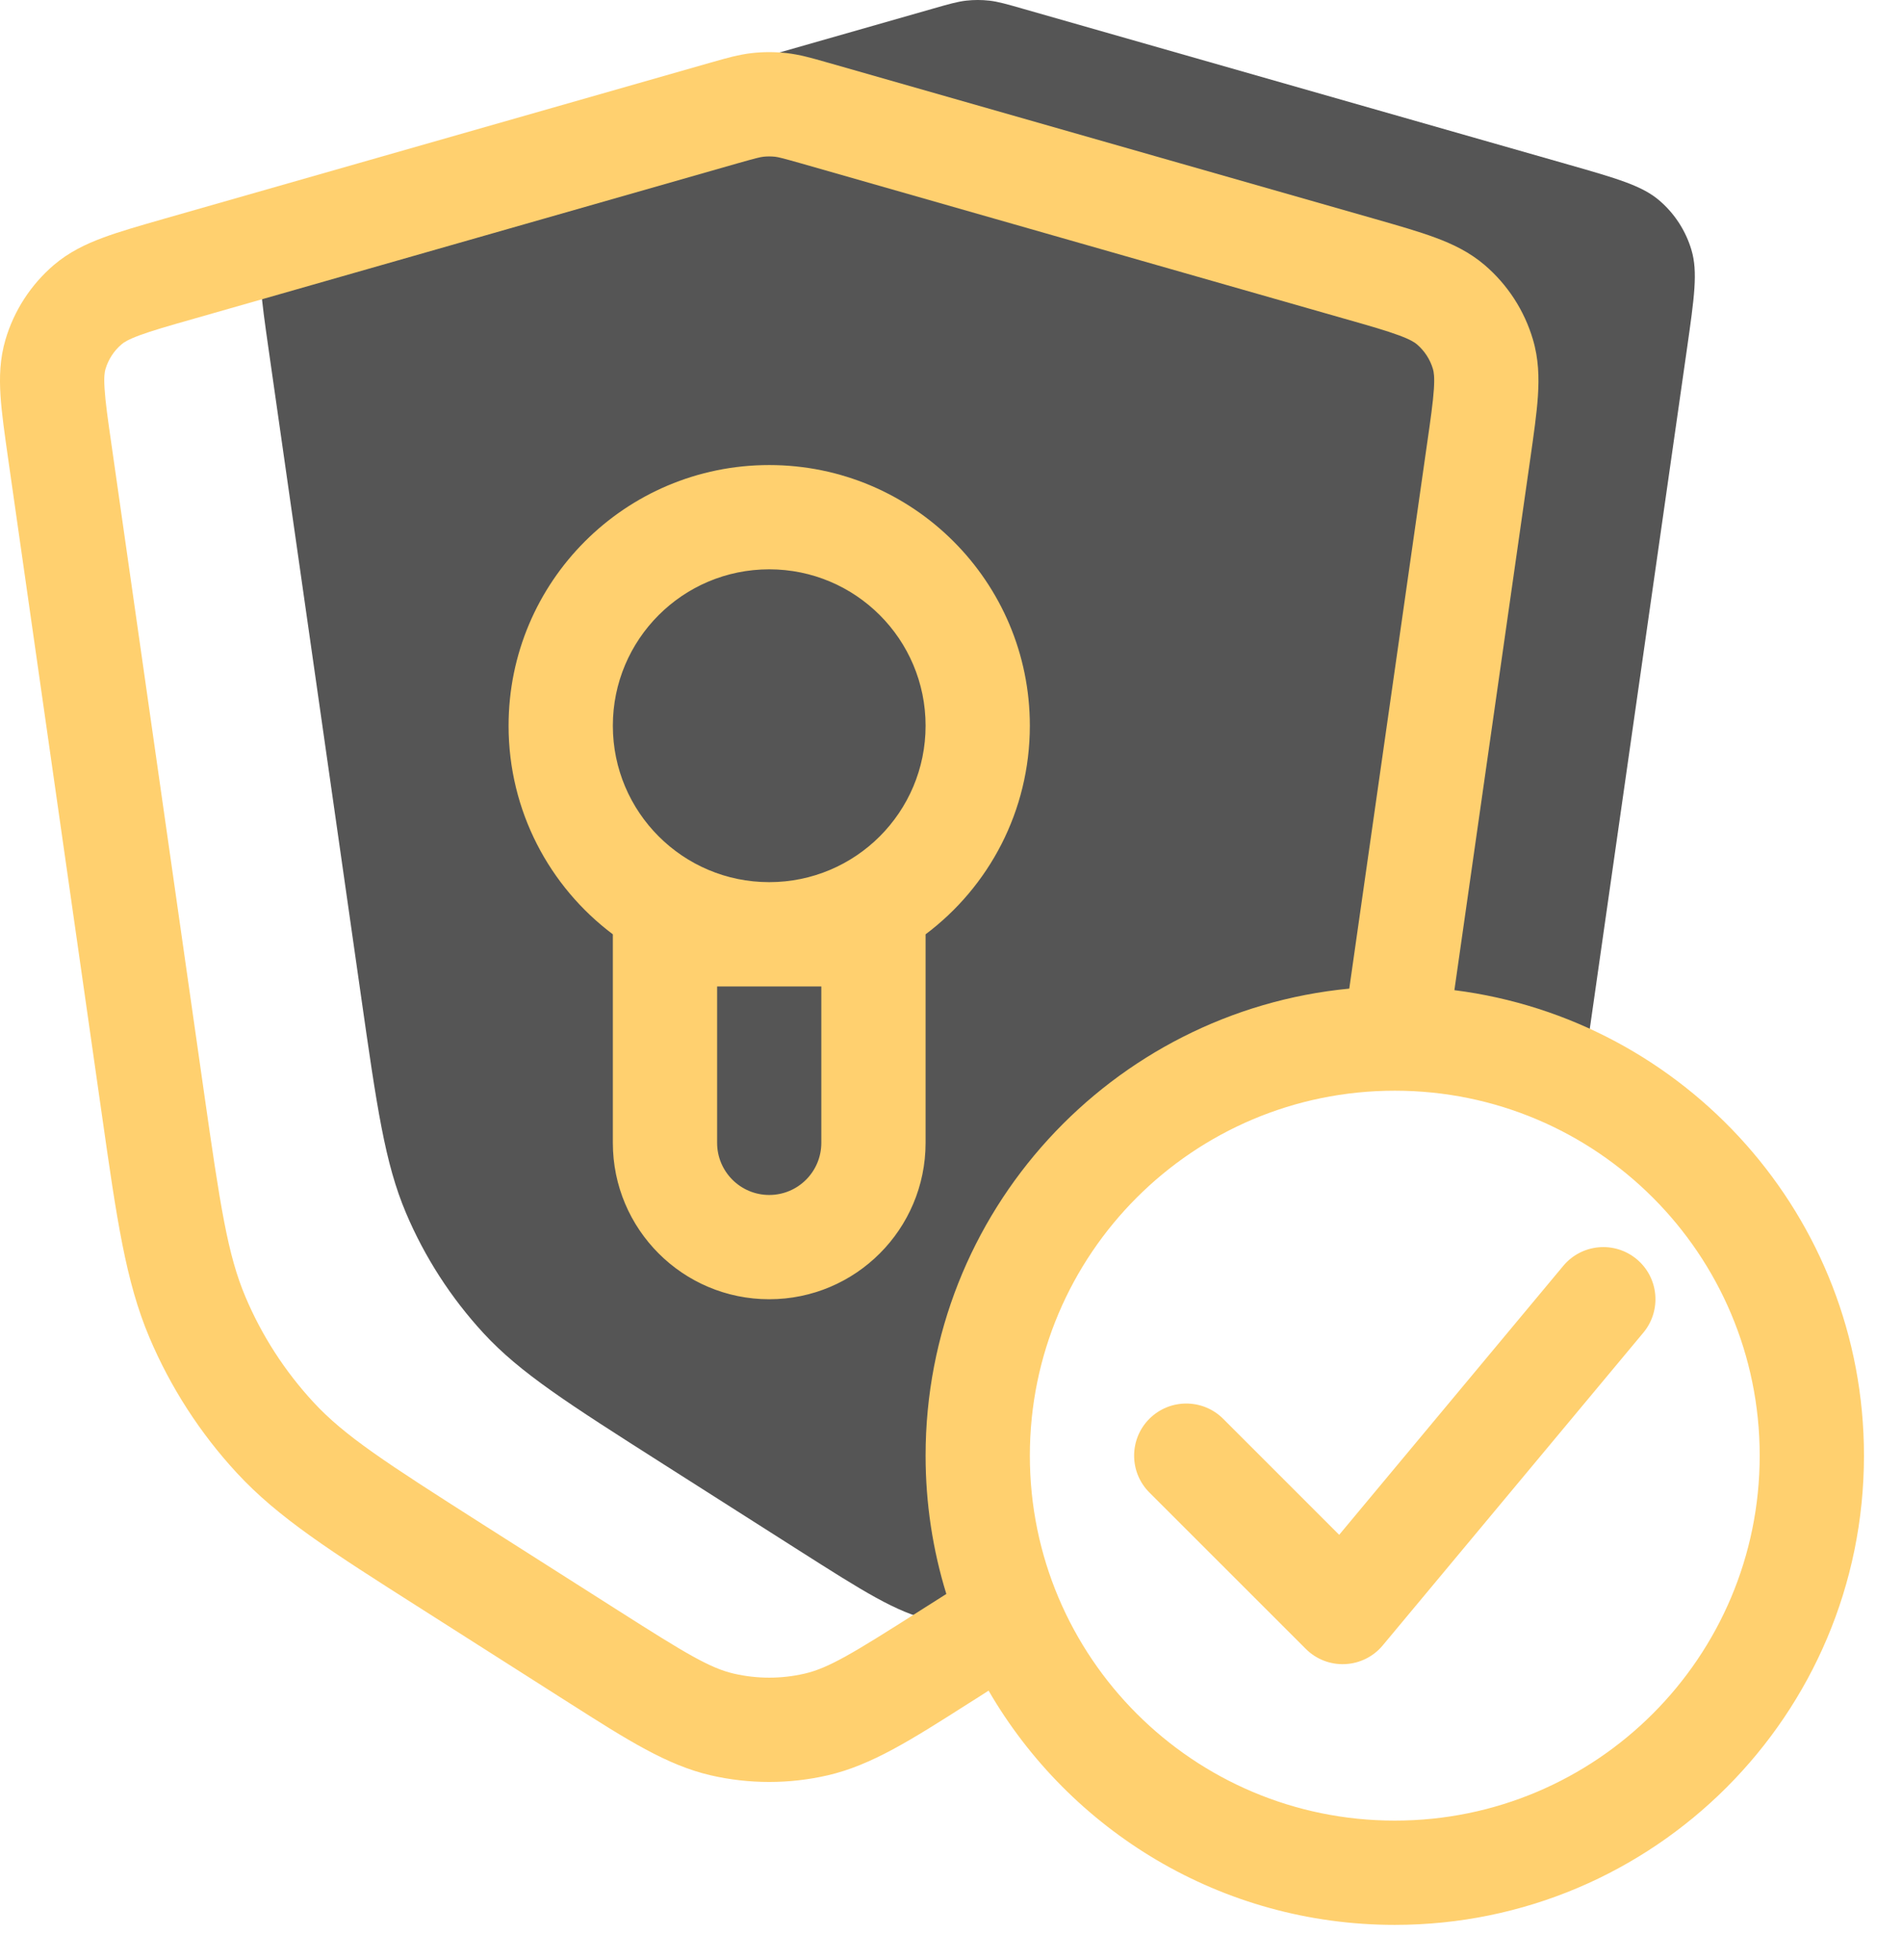
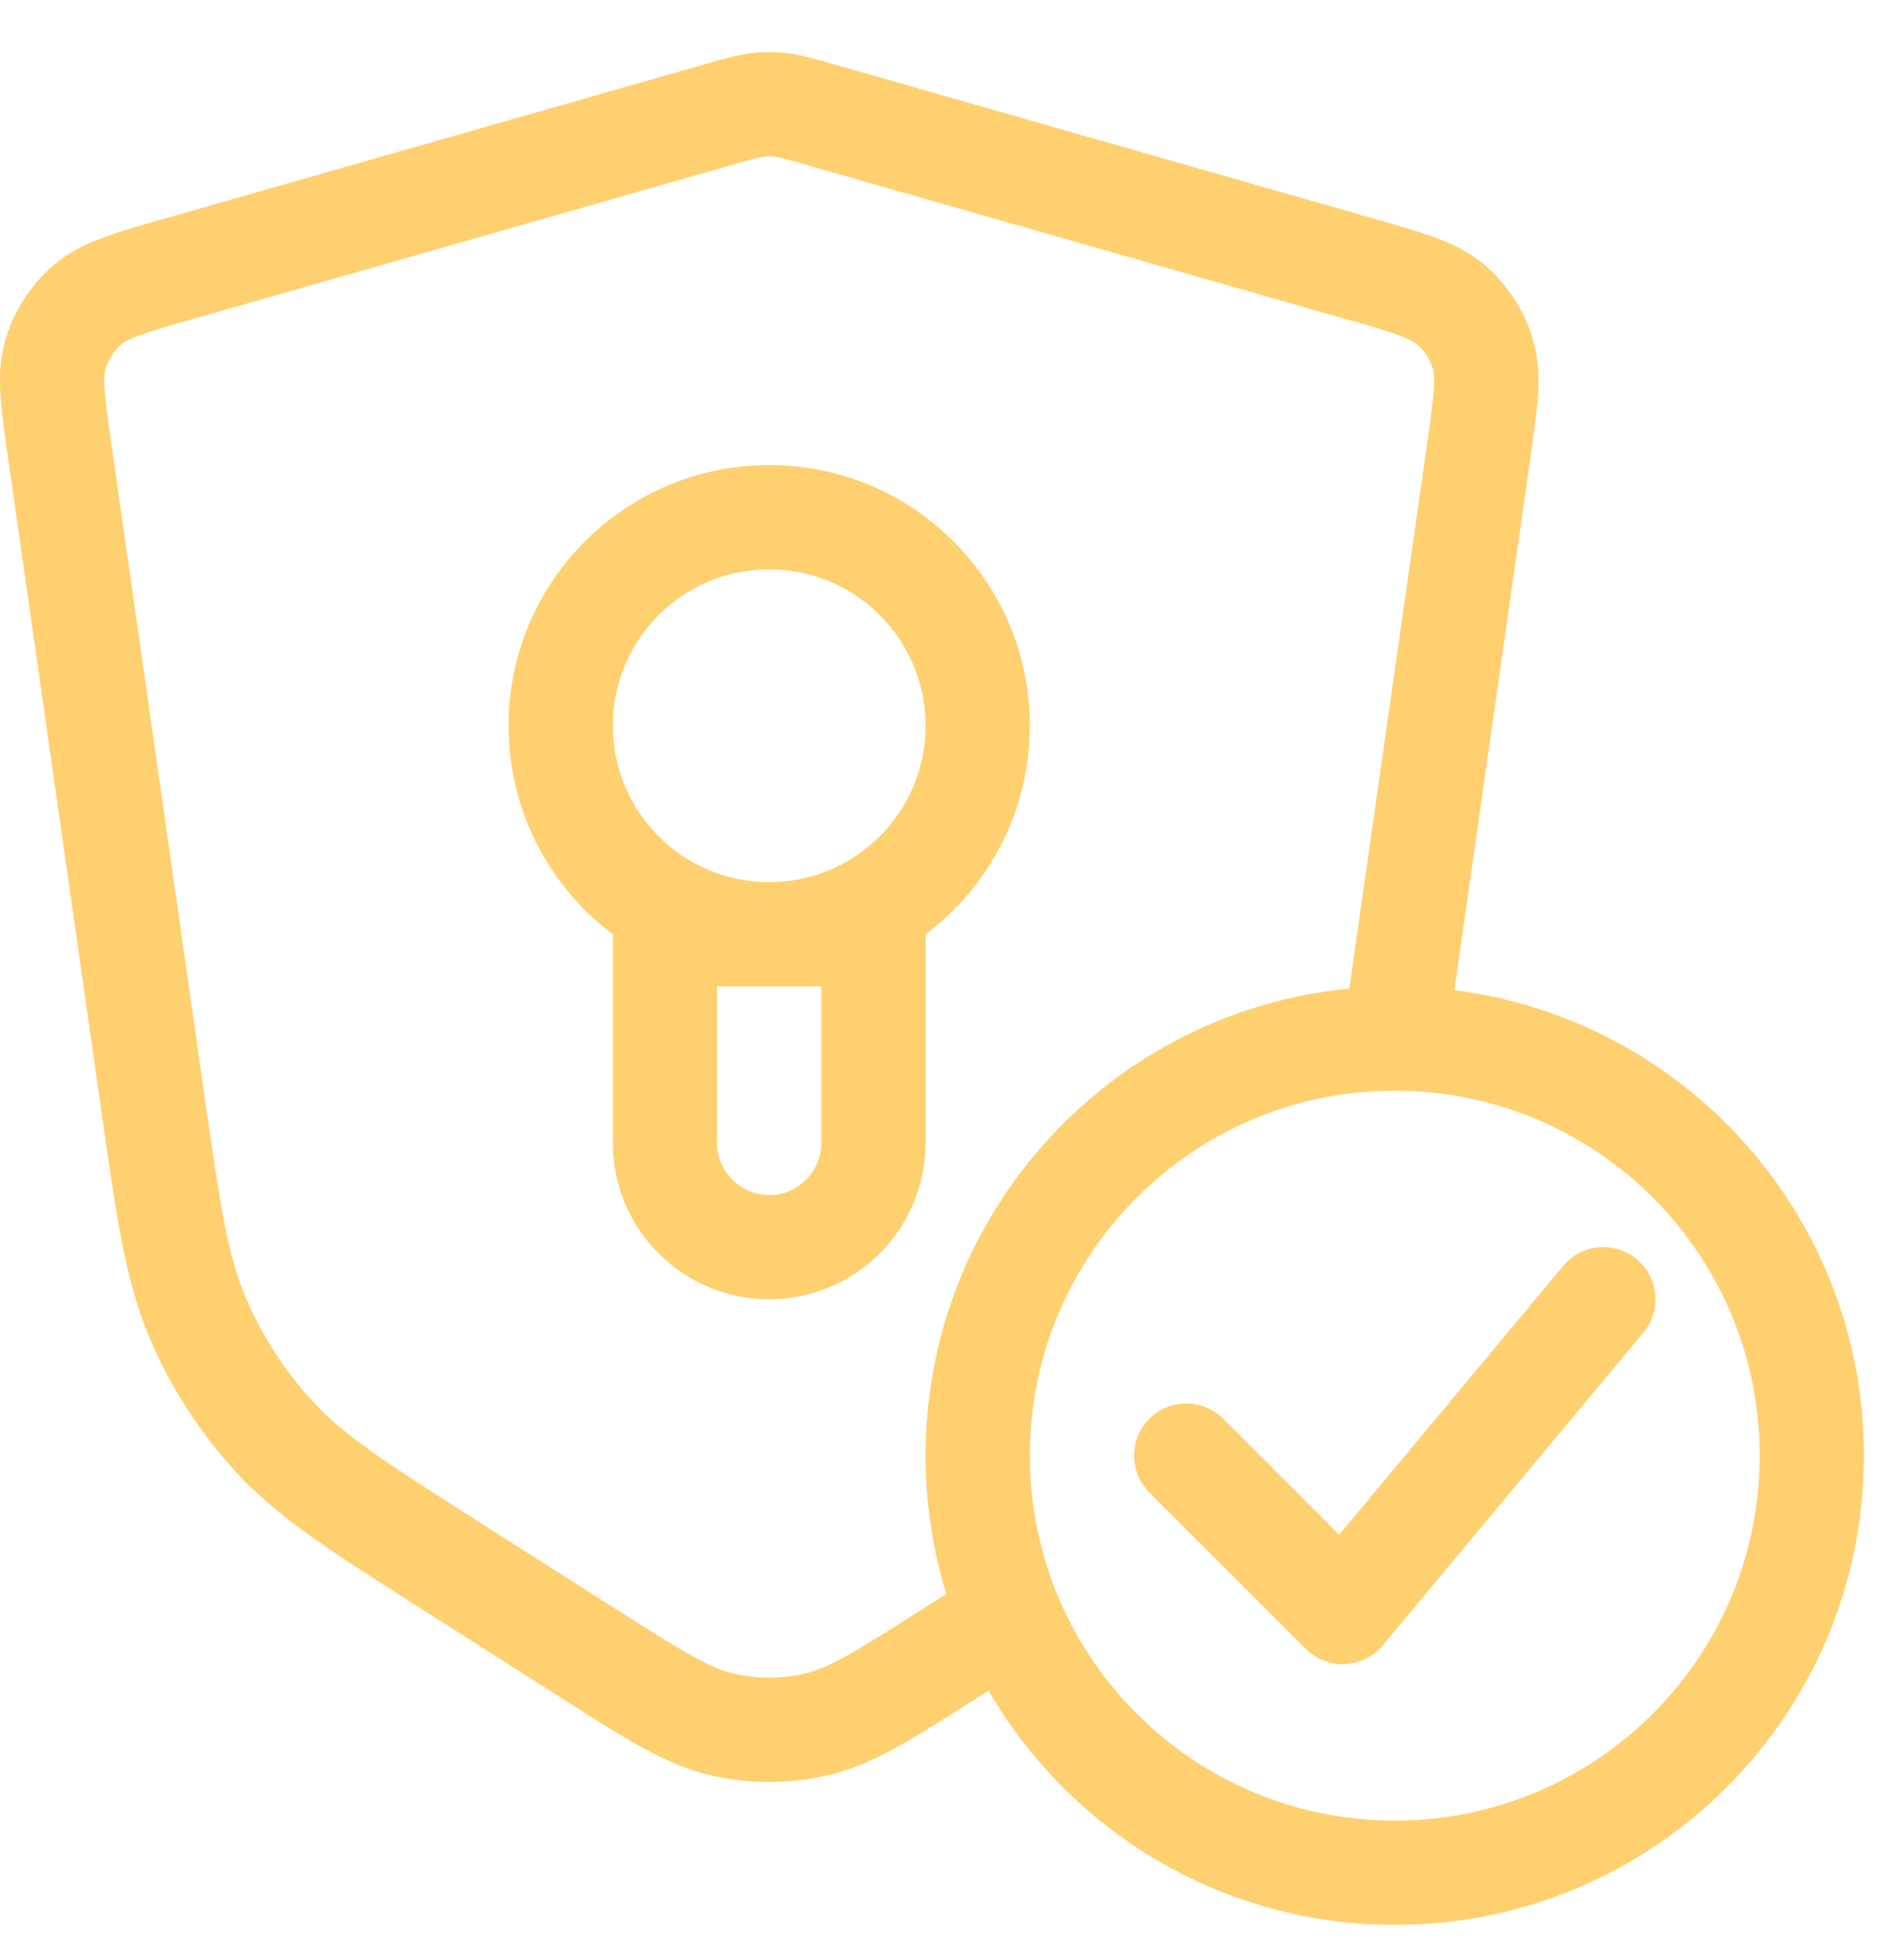
<svg xmlns="http://www.w3.org/2000/svg" width="100%" height="100%" version="1.1" viewBox="0 0 33 34" xml:space="preserve" style="fill-rule:evenodd;clip-rule:evenodd;stroke-linejoin:round;stroke-miterlimit:2">
-   <path d="M4.581,4.337c-0.113,0.379 -0.049,0.822 0.077,1.707l1.604,11.224c0.277,1.939 0.415,2.909 0.782,3.775c0.325,0.768 0.781,1.474 1.346,2.087c0.638,0.691 1.465,1.217 3.117,2.269l2.349,1.495c1.126,0.716 1.69,1.075 2.295,1.214c0.465,0.108 0.947,0.121 1.416,0.042c-0.388,-0.887 -0.603,-1.867 -0.603,-2.897c0,-3.996 3.24,-7.236 7.236,-7.236c1.166,0 2.268,0.276 3.243,0.766c0.069,-0.432 0.14,-0.929 0.223,-1.514l0,-0.001l1.604,-11.224c0.126,-0.885 0.19,-1.328 0.077,-1.707c-0.099,-0.334 -0.292,-0.632 -0.557,-0.859c-0.3,-0.257 -0.73,-0.38 -1.59,-0.626l-9.441,-2.697c-0.296,-0.085 -0.444,-0.127 -0.594,-0.144c-0.134,-0.015 -0.268,-0.015 -0.402,0c-0.15,0.017 -0.298,0.059 -0.594,0.144l-9.441,2.697c-0.86,0.246 -1.29,0.369 -1.59,0.626c-0.265,0.227 -0.458,0.525 -0.557,0.859Z" style="fill:#555555" />
  <path d="M13.246,2.719c0.066,-0.007 0.134,-0.007 0.201,0c0.057,0.007 0.122,0.022 0.446,0.114l9.44,2.698c0.444,0.126 0.727,0.208 0.94,0.287c0.202,0.075 0.274,0.124 0.311,0.156c0.132,0.113 0.229,0.262 0.278,0.429c0.014,0.047 0.03,0.133 0.016,0.348c-0.015,0.226 -0.056,0.518 -0.122,0.974l-1.346,9.426c-4.125,0.397 -7.351,3.873 -7.351,8.102c0,0.835 0.126,1.641 0.36,2.4l-0.451,0.286c-1.183,0.753 -1.594,1.001 -2.012,1.097c-0.401,0.092 -0.818,0.092 -1.22,0c-0.417,-0.096 -0.829,-0.344 -2.012,-1.097l-2.349,-1.494c-1.693,-1.078 -2.398,-1.535 -2.938,-2.12c-0.495,-0.536 -0.894,-1.153 -1.178,-1.825c-0.31,-0.733 -0.436,-1.564 -0.72,-3.551l-1.603,-11.224c-0.066,-0.456 -0.107,-0.748 -0.121,-0.974c-0.015,-0.215 0.001,-0.301 0.015,-0.348c0.05,-0.167 0.146,-0.316 0.279,-0.429c0.036,-0.032 0.109,-0.081 0.31,-0.156c0.213,-0.079 0.496,-0.161 0.94,-0.287l9.44,-2.698c0.324,-0.092 0.389,-0.107 0.447,-0.114Zm13.306,5.231l-1.318,9.228c4.007,0.508 7.106,3.93 7.106,8.075c0,4.496 -3.644,8.141 -8.14,8.141c-3.01,0 -5.639,-1.634 -7.048,-4.064l-0.212,0.136l-0.135,0.085c-0.996,0.634 -1.683,1.072 -2.443,1.248c-0.668,0.154 -1.364,0.154 -2.032,0c-0.76,-0.176 -1.447,-0.614 -2.443,-1.248l-0.134,-0.085l-2.466,-1.57l0,0c-1.541,-0.98 -2.461,-1.565 -3.179,-2.344c-0.637,-0.689 -1.149,-1.483 -1.515,-2.347c-0.413,-0.976 -0.567,-2.054 -0.825,-3.863l-1.628,-11.392c-0.059,-0.416 -0.111,-0.778 -0.131,-1.081c-0.021,-0.323 -0.012,-0.648 0.087,-0.98c0.148,-0.501 0.439,-0.949 0.835,-1.289c0.264,-0.226 0.557,-0.366 0.86,-0.478c0.285,-0.106 0.636,-0.206 1.04,-0.322l0.031,-0.009l9.44,-2.697l0.05,-0.014c0.247,-0.071 0.465,-0.133 0.693,-0.159c0.2,-0.022 0.402,-0.022 0.603,0c0.227,0.026 0.445,0.088 0.692,0.159l0.05,0.014l9.471,2.706c0.404,0.116 0.755,0.216 1.04,0.322c0.304,0.112 0.596,0.252 0.86,0.478c0.397,0.34 0.687,0.788 0.835,1.289c0.099,0.332 0.108,0.657 0.087,0.98c-0.02,0.303 -0.072,0.665 -0.131,1.08l0,0.001Zm-2.352,10.972c-3.497,0 -6.332,2.835 -6.332,6.331c0,3.497 2.835,6.332 6.332,6.332c3.497,0 6.331,-2.835 6.331,-6.332c0,-3.496 -2.834,-6.331 -6.331,-6.331Zm4.313,4.197c0.319,-0.384 0.268,-0.954 -0.116,-1.274c-0.384,-0.32 -0.954,-0.268 -1.274,0.116l-3.888,4.666l-2.013,-2.013c-0.354,-0.353 -0.926,-0.353 -1.28,0c-0.353,0.353 -0.353,0.926 0,1.279l2.714,2.713c0.18,0.18 0.427,0.276 0.68,0.264c0.254,-0.011 0.492,-0.129 0.654,-0.324l4.523,-5.427Zm-19.689,-10.529c0,-2.497 2.024,-4.522 4.522,-4.522c2.498,0 4.522,2.025 4.522,4.522c0,1.48 -0.71,2.794 -1.809,3.619l0,3.617c0,1.499 -1.214,2.714 -2.713,2.714c-1.499,0 -2.713,-1.215 -2.713,-2.714l0,-3.617c-1.099,-0.825 -1.809,-2.139 -1.809,-3.619Zm5.426,4.523l-1.808,0l0,2.713c0,0.5 0.405,0.905 0.904,0.905c0.5,0 0.904,-0.405 0.904,-0.905l0,-2.713Zm-0.904,-1.809c1.499,0 2.713,-1.215 2.713,-2.714c0,-1.498 -1.214,-2.713 -2.713,-2.713c-1.499,0 -2.713,1.215 -2.713,2.713c0,1.499 1.214,2.714 2.713,2.714Z" style="fill:#ffd06f" />
</svg>